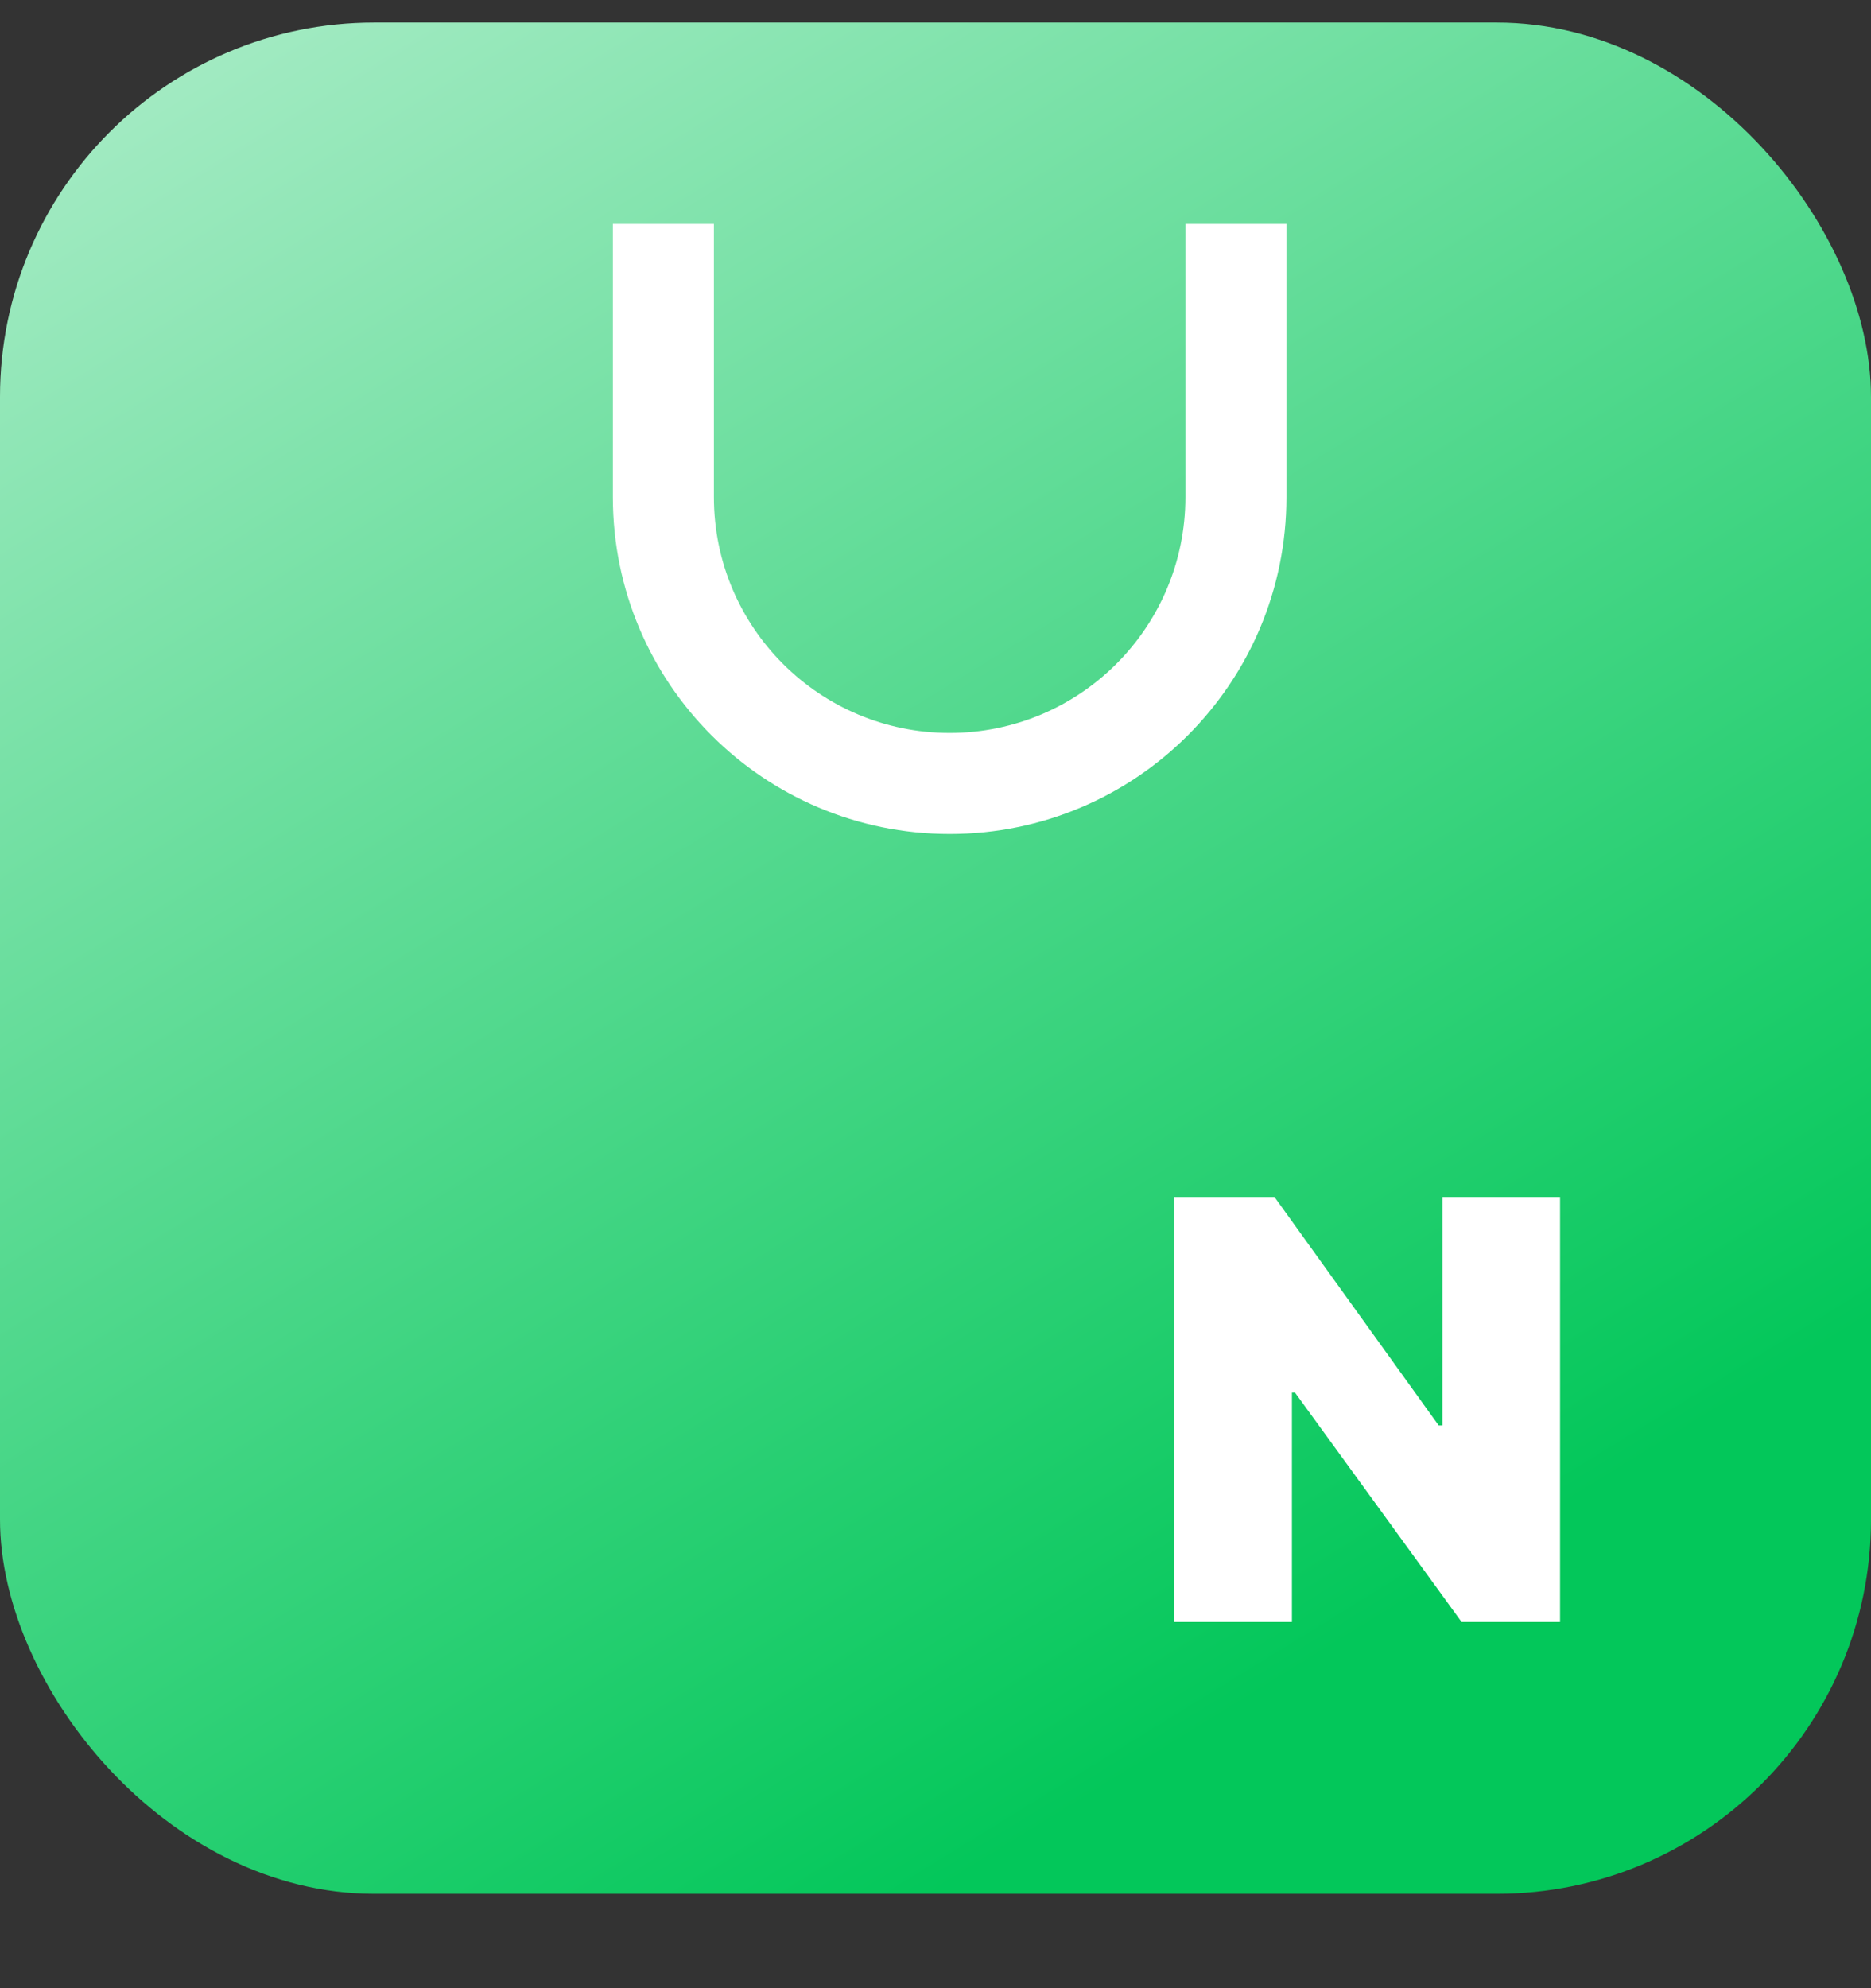
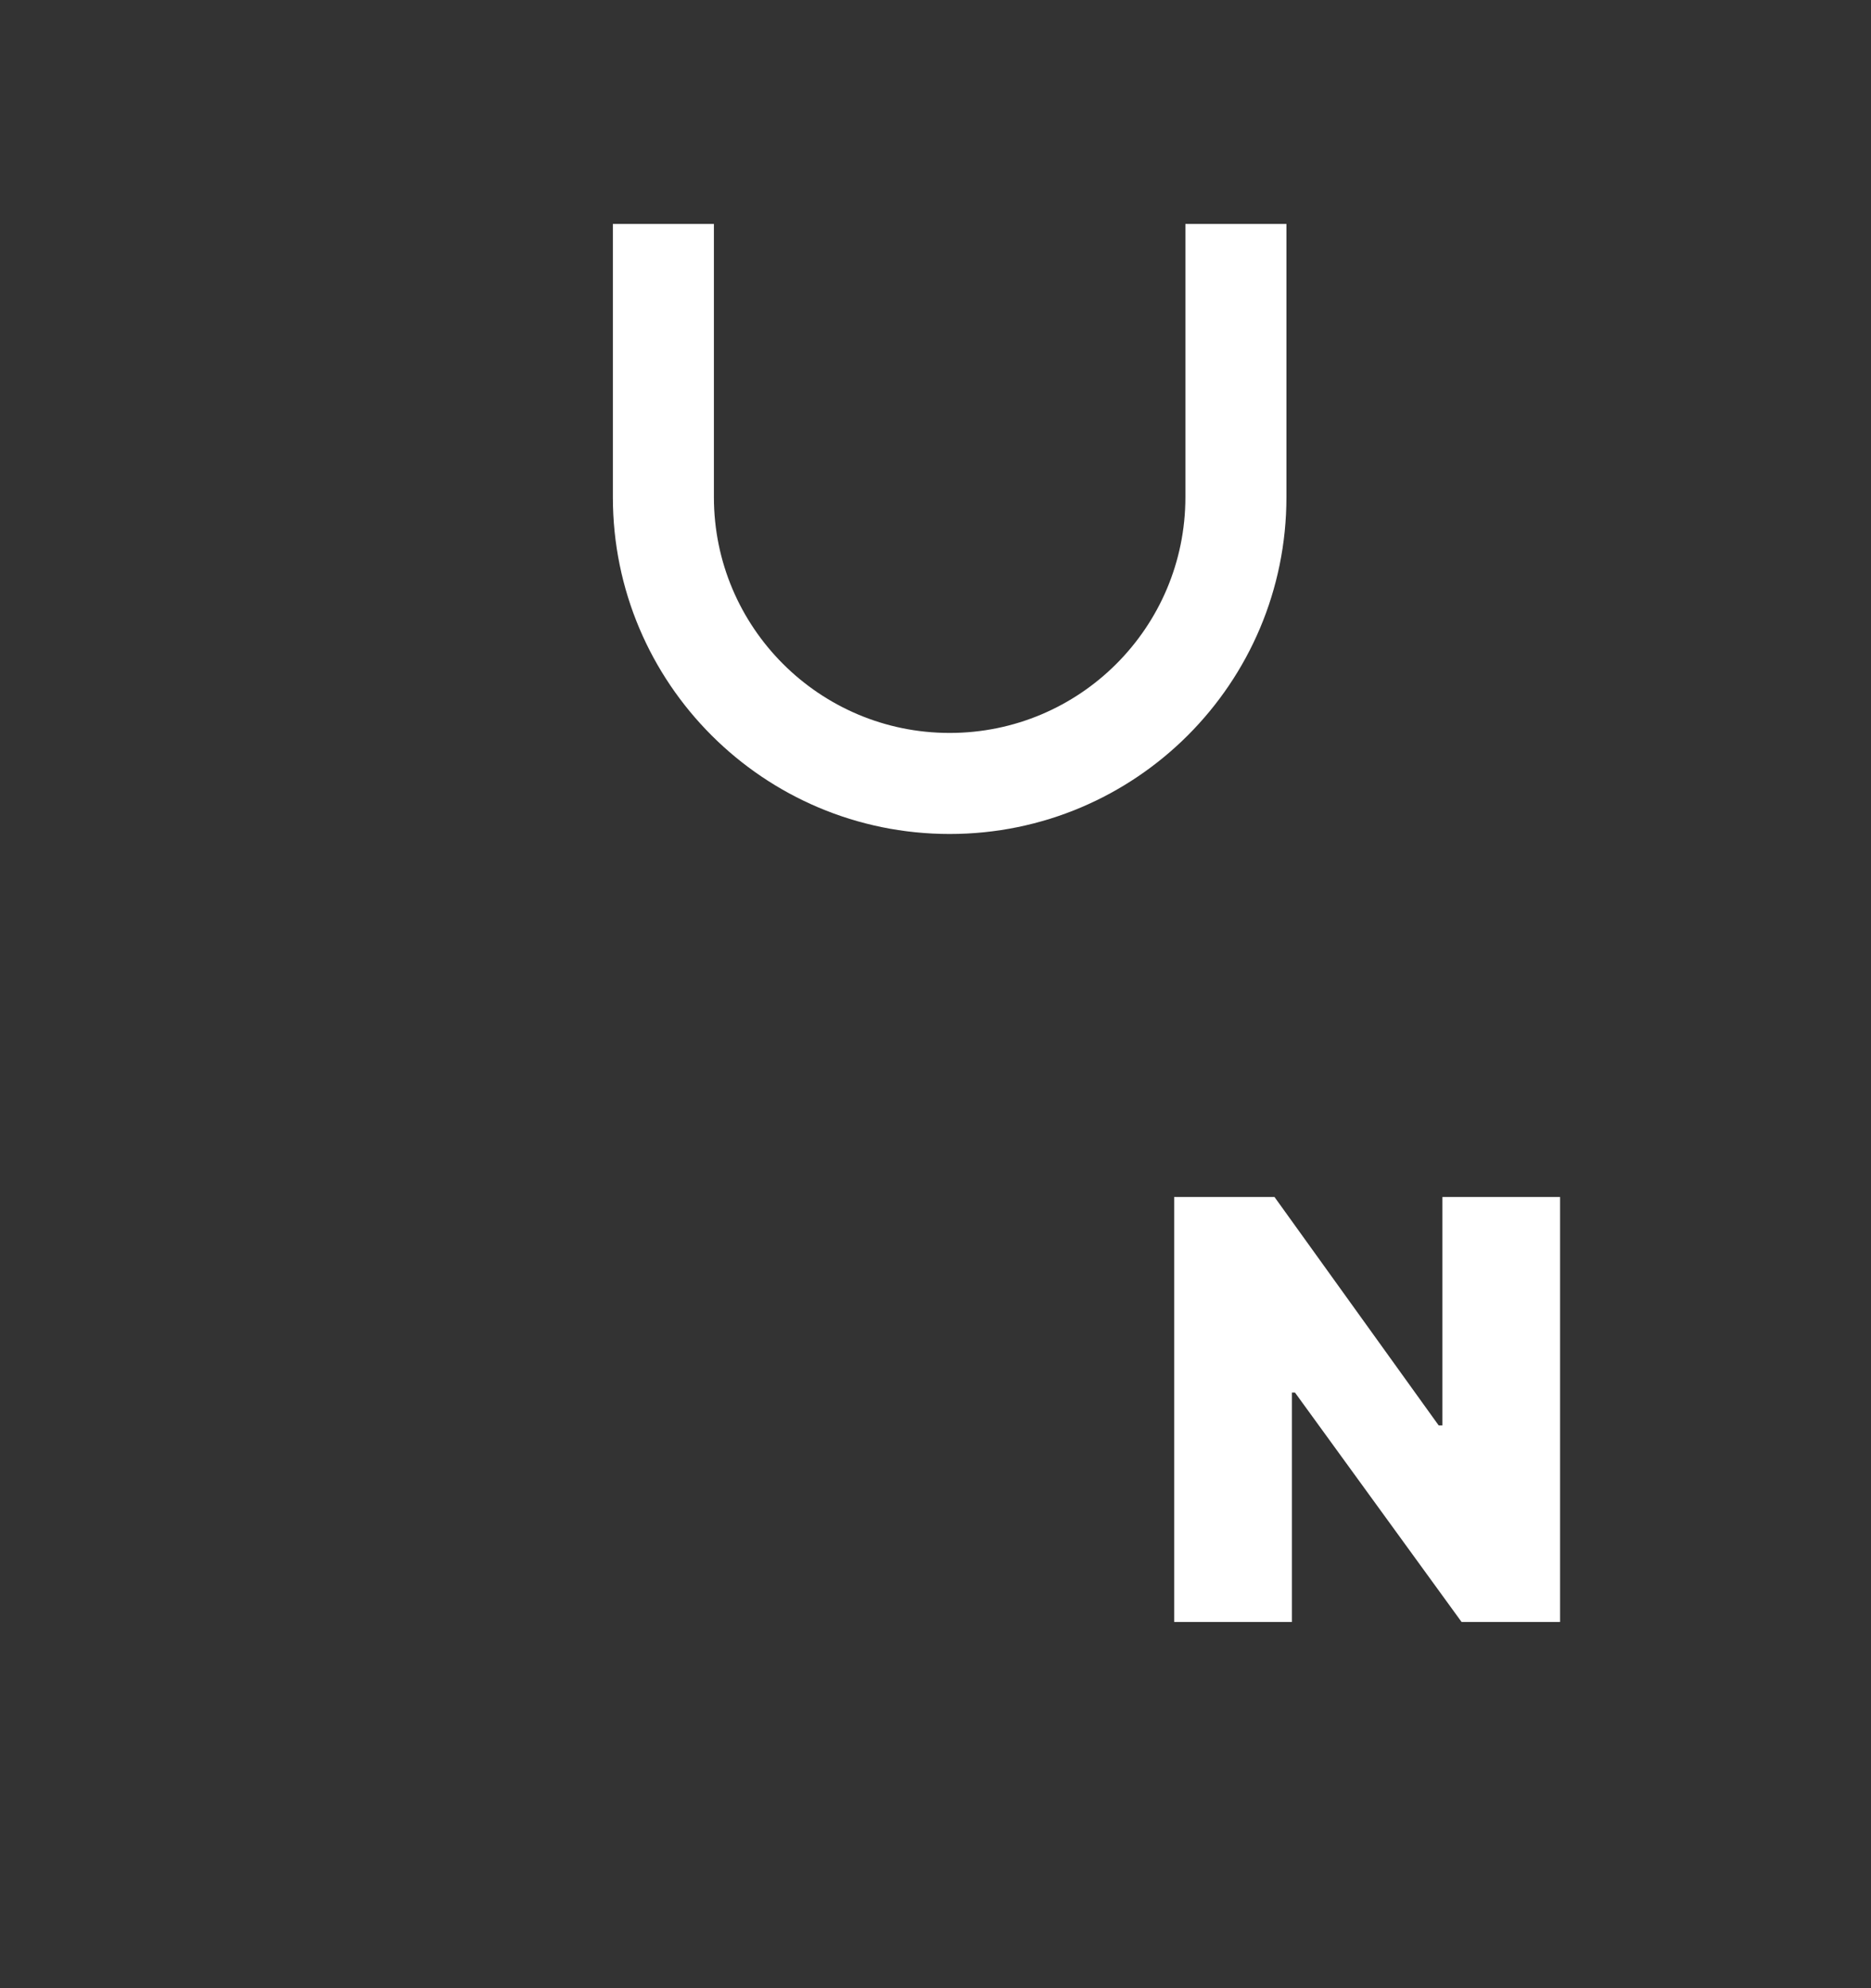
<svg xmlns="http://www.w3.org/2000/svg" width="16" height="17" viewBox="0 0 16 17" fill="none">
  <rect x="0" y="0" width="16" height="17" fill="#333333" stroke="none" />
-   <rect y="0.193" width="16" height="16" rx="3.2" fill="url(#paint0_linear_457_16783)" />
  <path d="M13.341 10.235V13.869H12.499L11.074 11.907H11.048V13.869H10.041V10.235H10.899L12.303 12.188H12.335V10.235H13.341Z" fill="white" />
  <path fill-rule="evenodd" clip-rule="evenodd" d="M5.241 1.915V4.251C5.241 5.842 6.531 7.131 8.121 7.131C9.712 7.131 11.001 5.842 11.001 4.251V1.915H10.137V4.251C10.137 5.364 9.235 6.267 8.121 6.267C7.008 6.267 6.105 5.364 6.105 4.251V1.915H5.241Z" fill="white" />
  <defs>
    <linearGradient id="paint0_linear_457_16783" x1="-5.867" y1="-6.341" x2="8" y2="16.193" gradientUnits="userSpaceOnUse">
      <stop stop-color="white" />
      <stop offset="1" stop-color="#03C75A" />
    </linearGradient>
  </defs>
</svg>